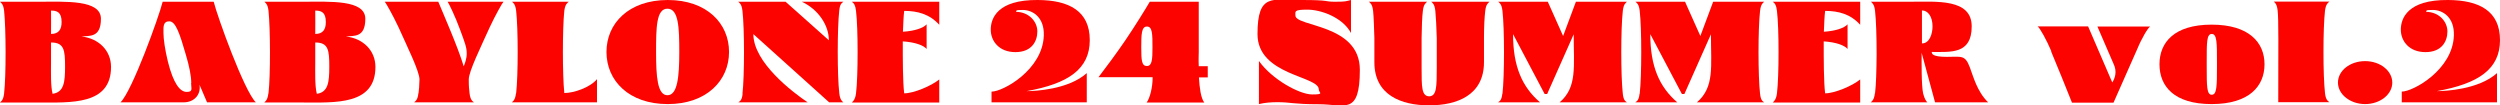
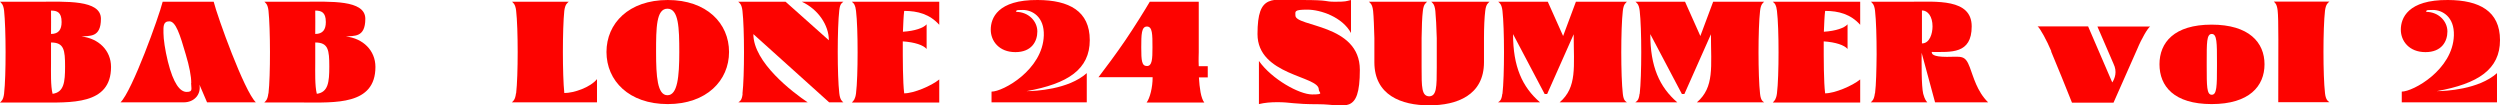
<svg xmlns="http://www.w3.org/2000/svg" id="_レイヤー_1" data-name=" レイヤー 1" version="1.1" viewBox="0 0 1582.9 66.7">
  <defs>
    <style>
      .cls-1 {
        fill: #fd0300;
        stroke-width: 0px;
      }
    </style>
  </defs>
  <path class="cls-1" d="M2.6,59.1c1.3-11.3,1.2-41,0-52.3C2.1,2.4.6,1.8,0,1.1h24.9c16.6,0,39-1.4,39,10.8s-7.3,10.6-12.3,11.2c10.8,1.2,18.7,8.8,18.7,19.3,0,24.3-25.6,22.5-45.9,22.5H0c.6-.7,2.1-1.3,2.6-5.7ZM41.2,42.1c0-10.4-.6-15.2-8.9-15.2v12.7c0,5.9-.3,14.8,1,19.8,7.2-1,7.9-7.4,7.9-17.2ZM39,13.9c0-6.2-2.9-7.2-6.7-7.2,0,4.3.1,10.4,0,14.8,4.9,0,6.7-2.9,6.7-7.5Z" />
  <path class="cls-1" d="M102.9,1.1h32.4c2.4,9.6,19.3,56.5,26.7,63.7h-30.9l-4.8-11.2c1.1,6.2-3.3,11.2-10,11.2h-40c7.4-7.2,24.3-54.1,26.7-63.7ZM121.1,52.6c0-4.3-1.2-10.6-3.5-18.2-3.7-12.7-6.3-20.9-10.4-20.9s-3.7,3.6-3.7,7.4,1,10.8,2.8,18.1c3.5,14,7.7,19.2,11.9,19.2s2.8-2.1,2.8-5.7Z" />
  <path class="cls-1" d="M170,59.1c1.3-11.3,1.2-41,0-52.3-.5-4.4-2-5-2.6-5.7h24.9c16.6,0,39-1.4,39,10.8s-7.3,10.6-12.3,11.2c10.8,1.2,18.7,8.8,18.7,19.3,0,24.3-25.6,22.5-45.9,22.5h-24.5c.6-.7,2.1-1.3,2.6-5.7ZM208.5,42.1c0-10.4-.6-15.2-8.9-15.2v12.7c0,5.9-.3,14.8,1,19.8,7.2-1,7.9-7.4,7.9-17.2ZM206.3,13.9c0-6.2-2.9-7.2-6.7-7.2,0,4.3.1,10.4,0,14.8,4.9,0,6.7-2.9,6.7-7.5Z" />
-   <path class="cls-1" d="M265,59c.4-2.9.4-3.8.6-8.7,0-5.2-7.8-20.8-13.3-33.1-3.6-7.7-8-15.4-8.7-16.1h33.9c3.3,8,12.3,28.3,16.1,40.9.6-1.3,2.1-5.3,1.9-8.5,0-3.5-1.2-6.6-4.2-14.7-2.9-8-7.2-16.9-7.9-17.7h35.4c-.8.8-5.1,8.4-8.7,16.1-5.6,12.4-13.3,28-13.3,33.1,0,4.8.2,5.7.5,8.7.5,4.5,2,5.1,2.8,5.8h-37.9c.7-.7,2.3-1.3,2.7-5.8Z" />
  <path class="cls-1" d="M326.8,59.1c1.3-11.3,1.3-41,0-52.3-.5-4.4-2-5-2.6-5.7h35.9c-.8.8-2.2,1.3-2.8,5.7-1.2,11.3-1.2,40.8,0,52.1,6,0,16.4-3.5,20.7-8.8v14.7h-53.9c.6-.7,2.1-1.3,2.6-5.7Z" />
  <path class="cls-1" d="M384,32.9C384,14.8,398.1,0,422.8,0s38.8,14.8,38.8,32.9-14.2,33-38.8,33-38.8-14.8-38.8-33ZM430.1,33c0-15.4-.4-27.5-7.5-27.5s-7.2,12.1-7.2,27.5.8,27.3,7.2,27.3,7.5-11.9,7.5-27.3Z" />
  <path class="cls-1" d="M470.1,59.4c1.3-11.4,1.3-41.2,0-52.5-.5-4.5-2-5.1-2.7-5.8h30l27.4,24.4c0-9.6-6.8-19.6-17.1-24.4h26.3c-.7.8-2.1.8-2.6,5.4-1.3,11.4-1.3,41.2,0,52.5.5,4.5,1.9,5.1,2.6,5.8h-9l-48-43.2c0,18,25,36.9,34.4,43.2h-43.9c.7-.7,2.2-.8,2.7-5.4Z" />
  <path class="cls-1" d="M539.7,64.5c.7-.7,1.8-1.6,2.3-5.4.7-5.6,1-15.9,1-26.1s-.3-20.4-1-26.1c-.4-3.7-1.4-4.8-2.2-5.4-.2-.1-.3-.3-.4-.4h55.3v14.6c-6-6.7-13.6-8.8-22.2-8.8-.4,3.2-.6,8-.8,13.2,7.6-.5,13-2.4,15-4.7v15.6c-2-2.4-7.5-4.3-15.1-4.8,0,11.5,0,25.8.9,32.9,6,0,17.2-4.7,22.2-8.8v14.6h-55.3l.4-.4Z" />
  <path class="cls-1" d="M627.9,58c7.2,0,32.3-13.8,33-35.5.4-12-7.5-16.2-13.2-16.2s-3.5.4-4.5,1.2c8.2,0,13.6,6.1,13.6,12.4s-3.6,13.1-13.9,13.1-15.6-7-15.6-14.2S631.5-.2,657.1,0c19.8.1,32.9,7,32.9,25.4s-13.7,27.6-40,32.3c5.3,0,26.5-1,38.1-11.4v18.5h-60.3v-6.8Z" />
  <path class="cls-1" d="M729.7,48.9h-34.2c4-5.2,11.4-15.1,17.1-23.5,6.1-9,12.4-19.2,15.4-24.3,13.7,0,19.6,0,31,0v32c0,2.2-.2,4.1,0,8.8h5.7v7.1h-5.6c.4,6.5,1.2,13.1,3.4,15.9h-36.5c2.1-2.8,3.8-9.6,3.8-15.9ZM729.7,30c0-8.3,0-13.2-3.5-13.2s-3.6,5-3.6,13.3.3,11.7,3.6,11.7,3.5-4.4,3.5-11.8Z" />
  <path class="cls-1" d="M808.7,64.7c-4,0-7.9.3-11.6,1.2v-27.3c8.2,11.6,25.6,21.2,33.7,21.2s4.2-1,4.2-3.2c0-8.6-38.8-8.8-38.8-35S805.6,0,824.1,0s14,1.1,21.1,1.1,6.9-.3,10.2-1.1v20.9c-5.4-10-19.1-14.8-27.7-14.8s-7.5,1.2-7.5,3.7c0,7.3,40.8,5.2,40.8,34.4s-9.6,21.8-25.9,21.8-17.9-1.3-26.2-1.3Z" />
  <path class="cls-1" d="M870.2,39.4v-15.3c-.2-7-.4-13.2-.8-17.2-.5-4.5-2-5.1-2.7-5.8h36.9c-.7.8-2.2,1.3-2.7,5.8-.5,4-.7,10.2-.8,17.2v18.5c0,12.7,0,18.2,4.8,18.4,4.7-.2,4.8-5.7,4.8-18.4v-18.5c-.2-7-.5-13.2-.9-17.2-.5-4.5-1.9-5.1-2.6-5.8h36.9c-.7.8-2.2,1.3-2.7,5.8-.5,4-.8,10.2-.8,17.2v15.3c0,20.9-17.1,27.3-34.7,27.3s-34.7-6.4-34.7-27.3Z" />
  <path class="cls-1" d="M951.3,59.4c1.3-11.4,1.3-41.2,0-52.5-.5-4.5-2-5.1-2.7-5.8h31.4l9.7,21.7,8.1-21.7h32.3c-.7.8-2.1,1.3-2.6,5.8-1.3,11.3-1.3,41.2,0,52.5.5,4.6,1.9,4.7,2.6,5.4h-42.6c11.2-9.6,8.9-22.5,8.9-43.1l-16.8,37.8h-1.6l-20-37.9c0,20.5,5.8,33.5,17.1,43.2h-26.6c.7-.7,2.2-.8,2.7-5.4Z" />
  <path class="cls-1" d="M1038.2,59.4c1.3-11.4,1.3-41.2,0-52.5-.5-4.5-2-5.1-2.7-5.8h31.4l9.7,21.7,8.1-21.7h32.3c-.7.8-2.1,1.3-2.6,5.8-1.3,11.3-1.3,41.2,0,52.5.5,4.6,1.9,4.7,2.6,5.4h-42.6c11.2-9.6,8.9-22.5,8.9-43.1l-16.8,37.8h-1.6l-20-37.9c0,20.5,5.8,33.5,17.1,43.2h-26.6c.7-.7,2.2-.8,2.7-5.4Z" />
  <path class="cls-1" d="M1122.8,64.5c.7-.7,1.8-1.6,2.3-5.4.7-5.6,1-15.9,1-26.1s-.3-20.4-1-26.1c-.4-3.7-1.4-4.8-2.2-5.4-.2-.1-.3-.3-.4-.4h55.3v14.6c-6-6.7-13.6-8.8-22.2-8.8-.4,3.2-.6,8-.8,13.2,7.6-.5,13-2.4,15-4.7v15.6c-2-2.4-7.5-4.3-15.1-4.8,0,11.5,0,25.8.9,32.9,6,0,17.2-4.7,22.2-8.8v14.6h-55.3l.4-.4Z" />
  <path class="cls-1" d="M1187.2,59.1c.7-5.4.9-15,1-24.7,0-10.7-.3-21.6-1-27.6-.5-4.4-2-5-2.6-5.7h24.9c16.6,0,38.9-2.1,38.9,15.6s-13.1,16.2-25.3,16.2c0,1.2.4,3.1,9.6,3.1s11.5-1.4,14.5,6.6c2.3,6,4.5,15.2,11.6,22.2h-33.6l-8.5-31.4c0,5.9-.2,21,1,26,1,3.7,2,4.7,2.6,5.4h-35.8c.6-.7,2.1-1.3,2.6-5.7ZM1223.6,16.7c0-6.2-2.9-10.1-6.7-10.1v13.5c0,2.6,0,5.2,0,7.4,4.9,0,6.7-6.2,6.7-10.8Z" />
  <path class="cls-1" d="M1298.8,32.4c-2.9-6.9-7.3-14.9-8.7-15.7h32l15.3,35.5c1.6-2.5,3.3-6.7.8-11.8l-10.2-23.6h33.4c-1.4.8-5.3,7.3-8.2,14.3l-15,33.9h-26.3c-7.2-17.8-5.4-13.7-13.2-32.4Z" />
  <path class="cls-1" d="M1367.3,40.7c0-13.8,9.3-25.1,33-25.1s33.5,11.3,33.5,25.1-9.6,25.2-33.5,25.2-33-11.4-33-25.2ZM1403.7,41.9v-2.4c0-12.4,0-18-3.3-18s-3.2,5.6-3.2,18v2.4c0,12.7,0,18.1,3.2,18.1s3.3-5.4,3.3-18.1Z" />
  <path class="cls-1" d="M1442.1,6.6c-.5-4.4-1.8-4.8-2.4-5.6h35.2c-.8.8-2.2,1.3-2.8,5.7-1.3,11.3-1.3,41.1,0,52.3.5,4.5,2,5,2.8,5.7h-32.4c0-34.5.3-52.2-.4-58.2Z" />
-   <path class="cls-1" d="M1480.3,52.3c0-7.6,7.7-13.6,17.2-13.6s17.2,6.1,17.2,13.6-7.7,13.6-17.2,13.6-17.2-6.2-17.2-13.6Z" />
  <path class="cls-1" d="M1520.7,58c7.2,0,32.3-13.8,33-35.5.4-12-7.5-16.2-13.2-16.2s-3.5.4-4.5,1.2c8.2,0,13.6,6.1,13.6,12.4s-3.6,13.1-13.9,13.1-15.6-7-15.6-14.2S1524.4-.2,1550,0c19.8.1,32.9,7,32.9,25.4s-13.7,27.6-40,32.3c5.3,0,26.5-1,38.1-11.4v18.5h-60.3v-6.8Z" />
</svg>